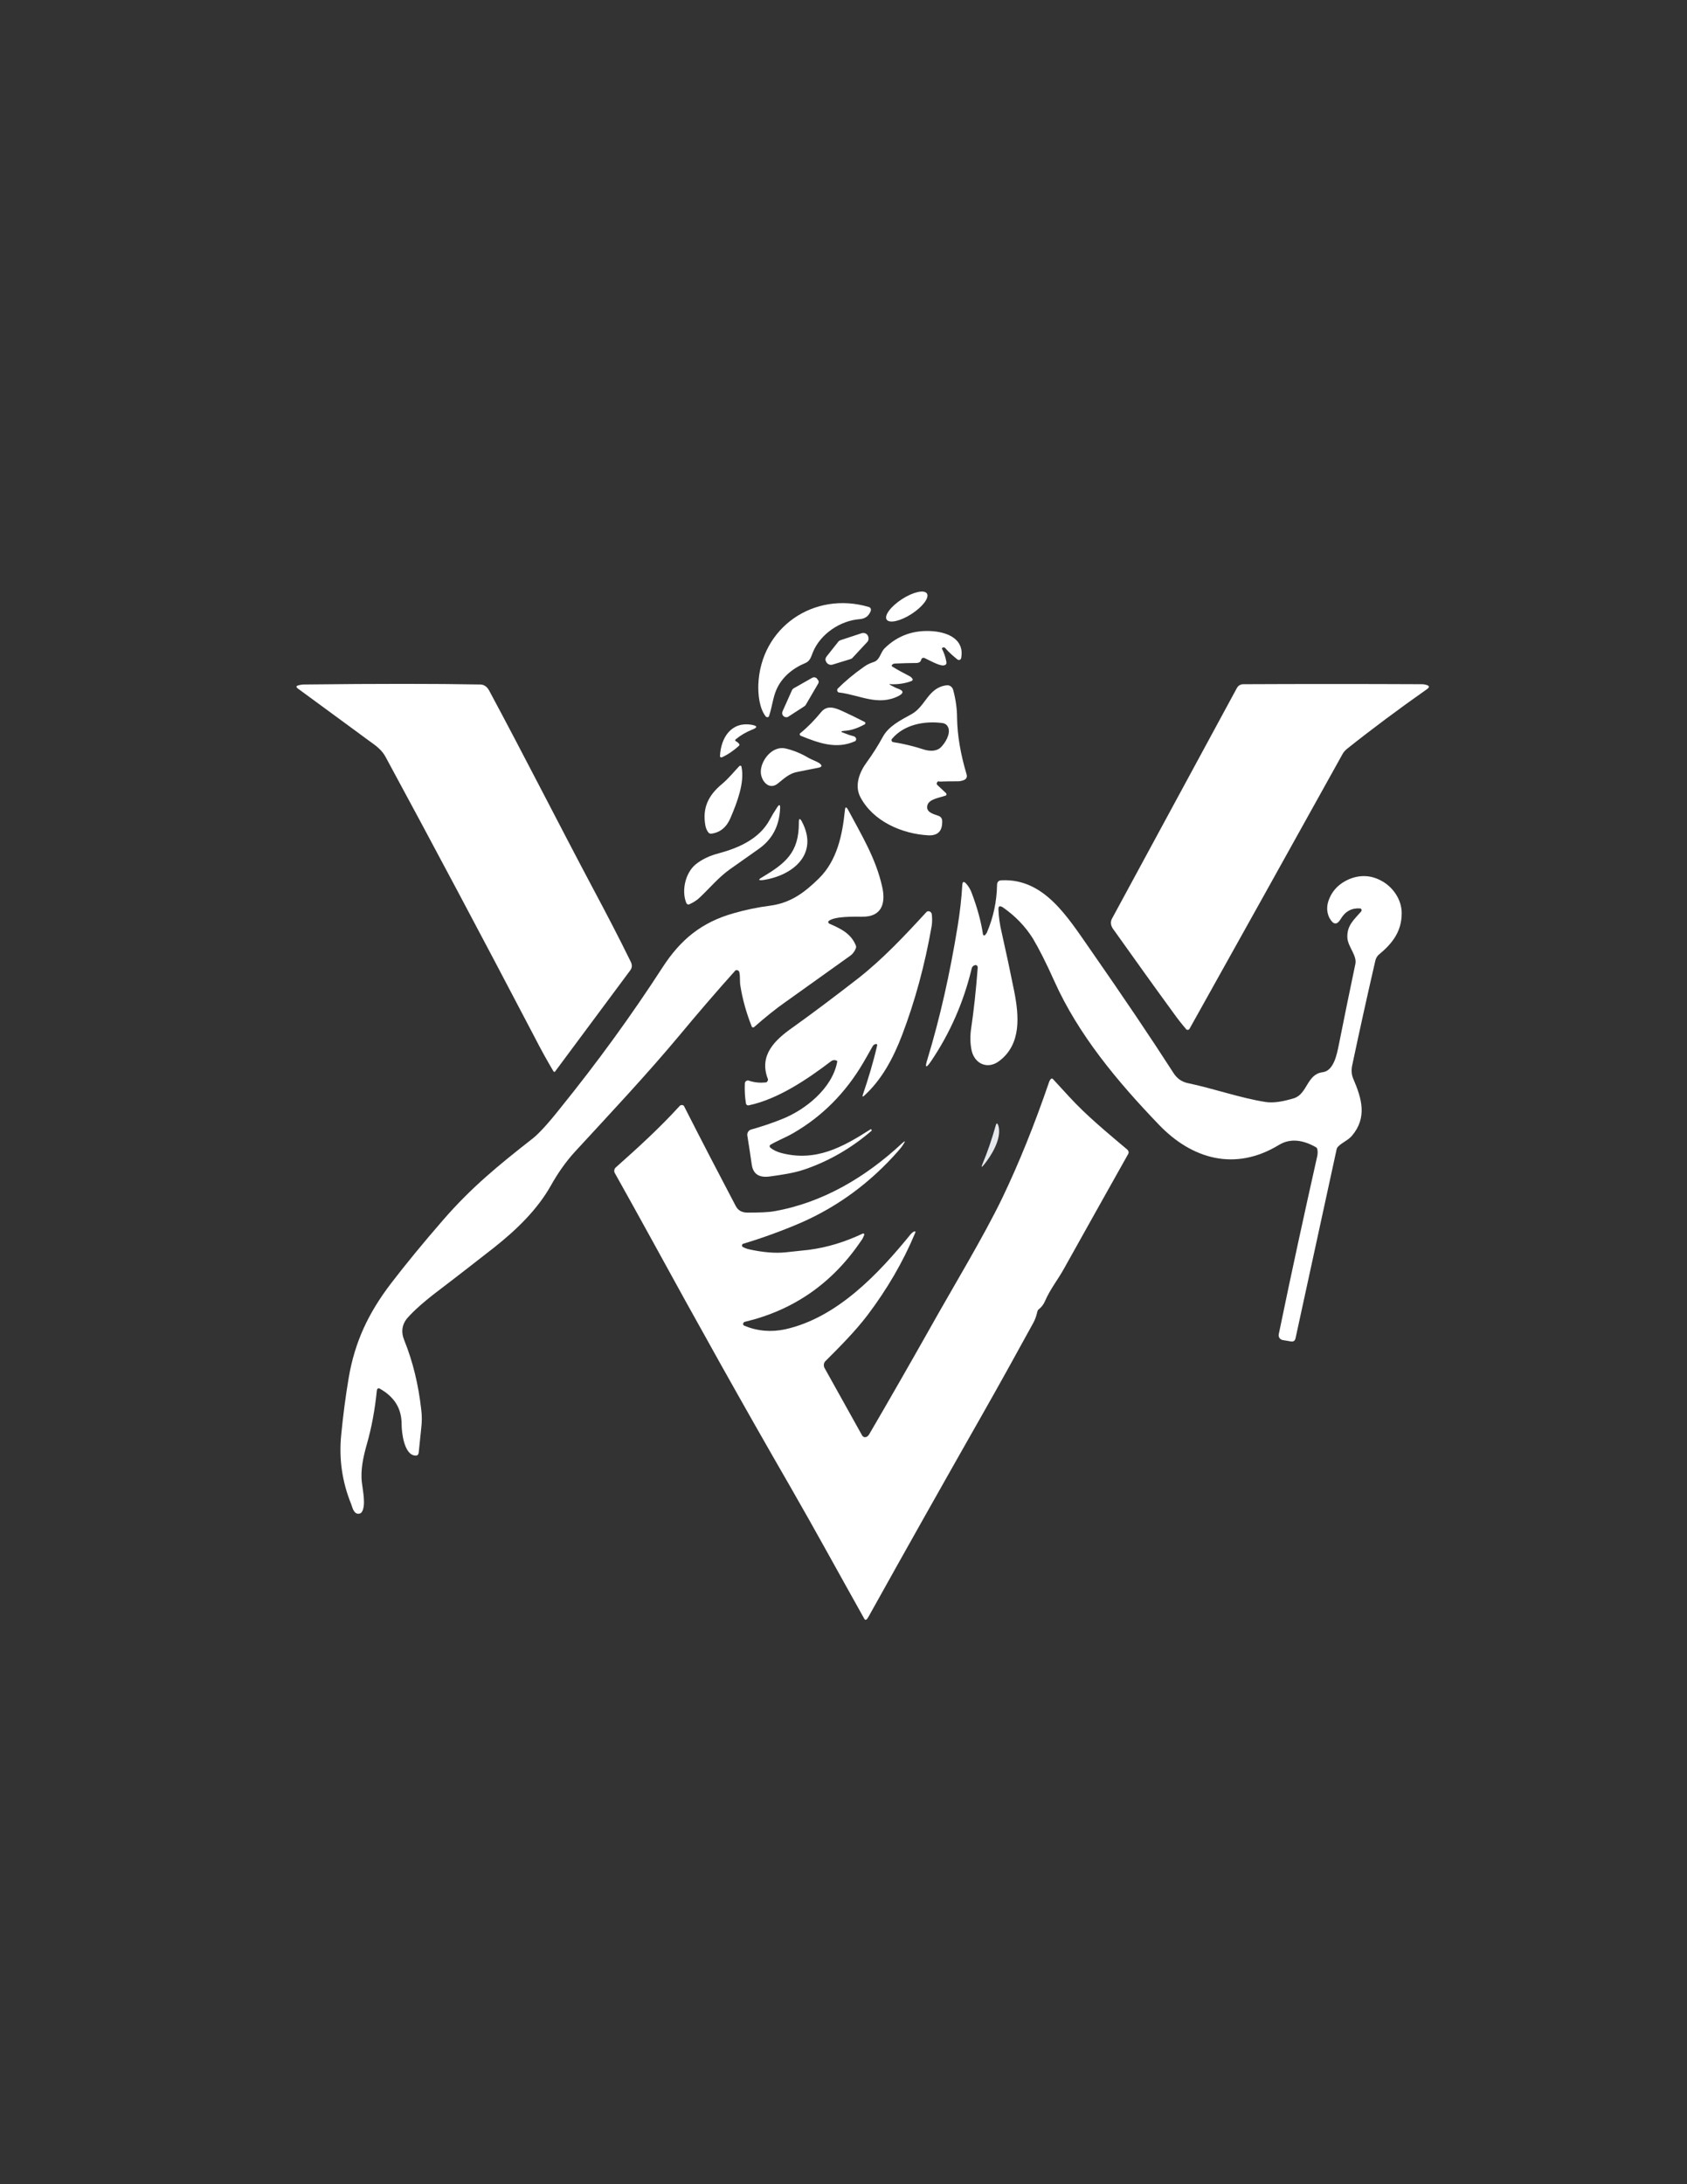
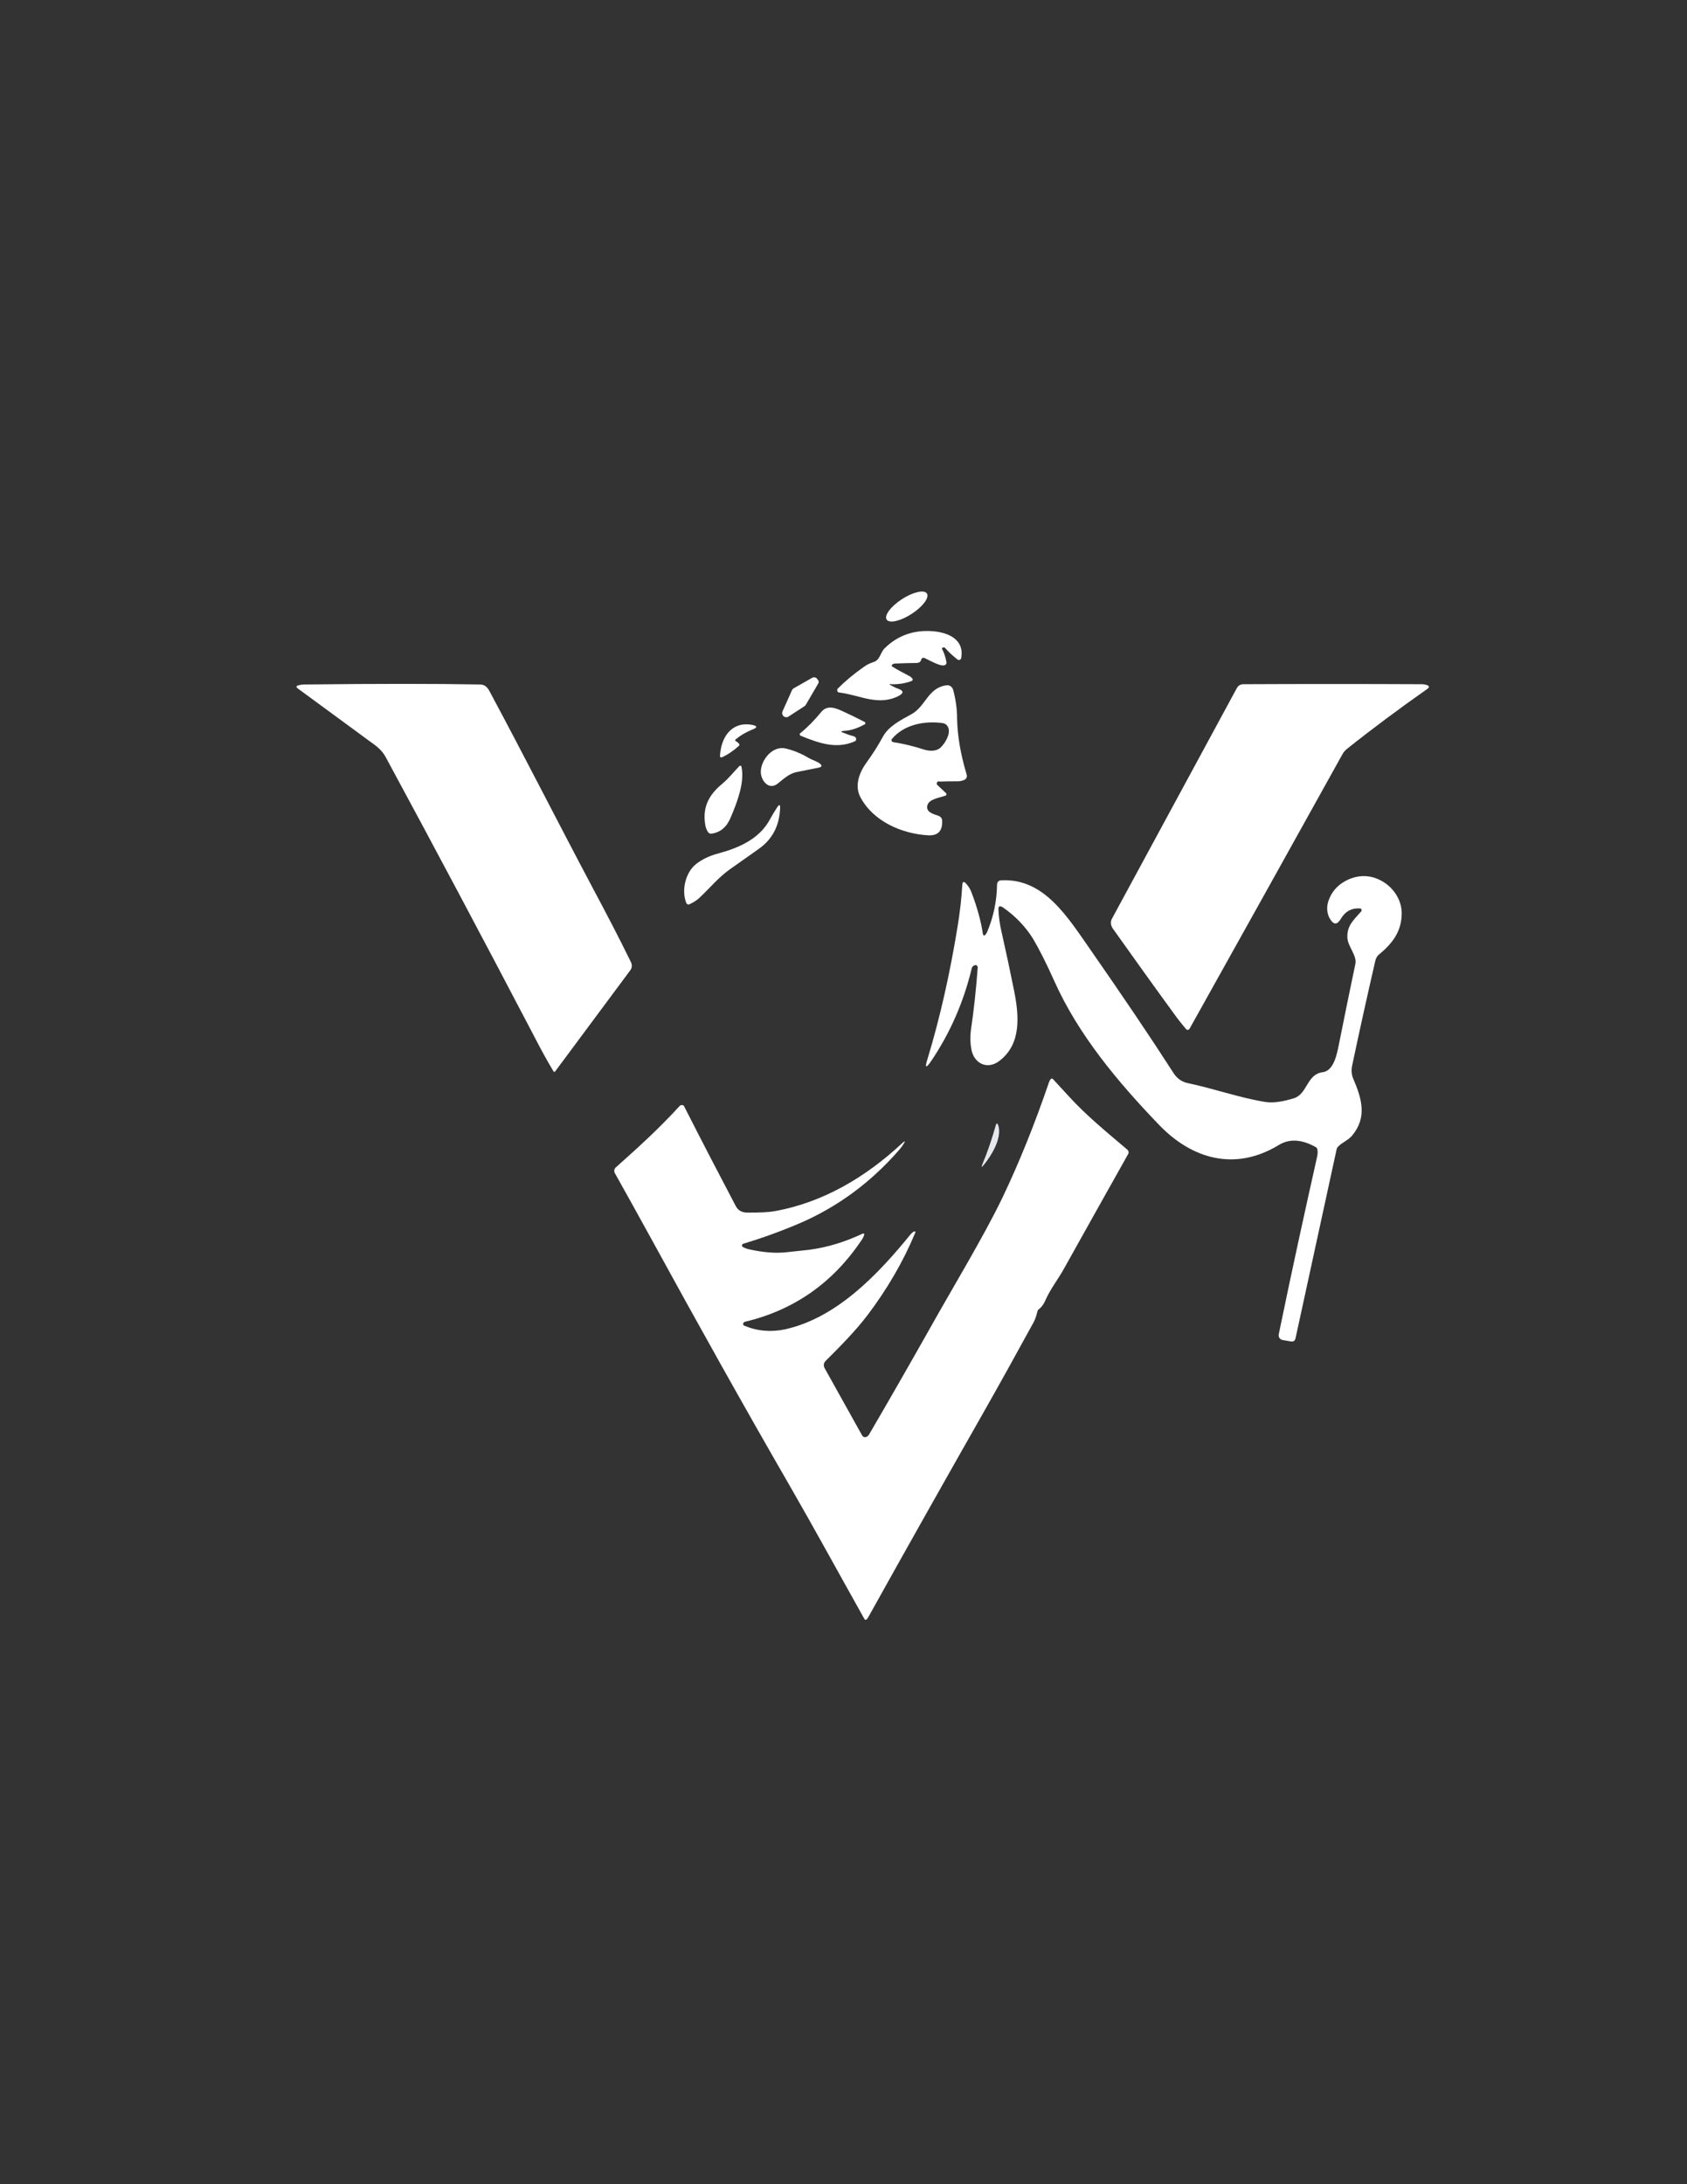
<svg xmlns="http://www.w3.org/2000/svg" version="1.1" id="Layer_1" x="0px" y="0px" viewBox="0 0 612 792" enable-background="new 0 0 612 792" xml:space="preserve">
  <rect x="0" y="0" width="612" height="792" fill="#333333" stroke="none" />
  <ellipse transform="matrix(-0.543 -0.84 0.84 -0.543 322.61 615.642)" fill="#FFFFFF" cx="328.8" cy="220.1" rx="3.2" ry="8.7" />
-   <path fill="#FFFFFF" d="M294.9,236.5c-0.6,1.5-1,3.2-2.7,3.9c-4.6,1.9-8.5,5.1-10.5,9.6c-1.3,2.9-1.6,6.4-2.7,9.6  c-0.1,0.4-0.5,0.6-0.9,0.4c-0.1,0-0.2-0.1-0.3-0.2c-2.3-2.9-2.8-7.8-2.7-11.5c0.8-20.8,20.2-34.1,40.1-28.2c0.6,0.2,0.9,0.8,0.7,1.3  c0,0,0,0.1,0,0.1c-0.7,1.8-1.9,2.8-3.9,3C304.8,225,297.6,229.9,294.9,236.5z" />
  <path fill="#FFFFFF" d="M323.2,248.5c0.9,0.5,1.9,1,2.8,1.3c1.8,0.7,1.9,1.5,0.1,2.5c-7.5,3.9-14.2-0.3-21.7-1.2  c-0.4,0-0.7-0.4-0.7-0.9c0-0.2,0.1-0.3,0.2-0.5c2.7-2.7,5.8-5.3,9.5-7.9c1.1-0.8,2.2-1.3,3.4-1.7c2.5-0.7,2.5-3.5,4.2-5.1  c4.7-4.6,10.6-6.7,17.6-6.1c5.6,0.5,11.3,3.1,10.1,9.7c-0.1,0.5-0.5,0.8-1,0.7c-0.1,0-0.3-0.1-0.4-0.2c-1.5-1.2-3-2.5-4.3-4  c-0.2-0.3-0.5-0.4-0.9-0.3c-0.4,0.1-0.5,0.3-0.3,0.6c0.7,1.4,1.2,2.8,1.5,4.5c0.2,0.9-0.2,1.3-1.1,1.4c-1.6,0.1-5.3-2-6.8-2.7  c-0.4-0.2-0.9,0-1.1,0.3c0,0.1-0.1,0.2-0.1,0.3c-0.1,0.4-0.3,0.7-0.6,0.9c-0.3,0.2-0.7,0.3-1,0.3c-2.6,0-5.1,0.1-7.7,0.2  c-0.5,0-0.9,0.1-1.2,0.4c-0.2,0.1-0.3,0.4-0.1,0.6c0,0.1,0.1,0.1,0.1,0.1c1.9,1.2,4,2.3,6.1,3.4c0.5,0.2,0.9,0.6,1.2,1  c0.2,0.2,0.1,0.5-0.1,0.7c0,0-0.1,0-0.1,0.1c-2.3,0.9-4.9,1.3-7.6,1.2C322.5,247.9,322.5,248.1,323.2,248.5z" />
-   <path fill="#FFFFFF" d="M299.9,238l4.2-5.3c0.2-0.3,0.6-0.5,0.9-0.6l7.6-2.5c1-0.3,2.1,0.2,2.4,1.3c0.2,0.7,0.1,1.4-0.4,1.9  l-5.3,5.7c-0.2,0.3-0.5,0.4-0.8,0.5l-6.5,2c-1,0.3-2.1-0.3-2.4-1.3C299.3,239.2,299.5,238.5,299.9,238z" />
  <path fill="#FFFFFF" d="M296.8,247.9l-4.5,7.7c-0.1,0.2-0.3,0.4-0.5,0.5l-5.7,3.7c-0.7,0.5-1.6,0.3-2.1-0.4c-0.3-0.4-0.3-1-0.1-1.5  l3.4-7.6c0.1-0.3,0.4-0.5,0.6-0.7l6.7-3.8c0.7-0.4,1.6-0.2,2,0.6C297.1,246.9,297.1,247.4,296.8,247.9z" />
  <path fill="#FFFFFF" d="M215.3,322.5c4.7,8.8,9.3,17.6,13.6,26.4c0.5,1.1,0.4,2.1-0.3,3l-27.2,36.6c-0.1,0.2-0.3,0.2-0.5,0.1  c0,0-0.1-0.1-0.1-0.1c-2.2-3.7-4.6-8-7-12.7c-18.9-36.1-36.9-69.9-53.9-101.3c-1.4-2.6-3.5-4.1-5.9-5.8c-8.9-6.5-17.5-12.9-25.9-19  c-0.8-0.6-0.7-1,0.2-1.2c0.7-0.2,1.4-0.3,2.1-0.3c26.5-0.3,47.7-0.3,63.8,0c1.3,0,2.4,0.7,3.2,2.1  C190.3,274.3,202.5,298.4,215.3,322.5z" />
  <path fill="#FFFFFF" d="M403.4,333.1l45.3-83.6c0.5-0.9,1.3-1.4,2.4-1.4c21.2-0.1,42.8-0.1,64.7,0c0.6,0,1.2,0.1,1.8,0.3  c1,0.3,1,0.8,0.2,1.4c-10.1,7.1-19.8,14.3-29.1,21.7c-0.7,0.6-1.3,1.2-1.7,2c-19,34.2-37.5,67.4-55.5,99.6c-0.2,0.3-0.6,0.4-0.9,0.3  c-0.1,0-0.1-0.1-0.2-0.1c-1.7-2-3.3-4-4.7-6c-6.8-9.3-14.1-19.5-22-30.6C402.9,335.5,402.8,334.2,403.4,333.1z" />
  <path fill="#FFFFFF" d="M340.1,283.5c-0.3,0.3-0.4,0.8-0.1,1.1c0,0,0,0,0.1,0.1l3.1,2.9c0.2,0.2,0.2,0.6,0,0.8  c-0.1,0.1-0.1,0.1-0.2,0.1c-1.9,0.7-5.8,1.2-6.5,3.3c-0.9,2.7,2.2,3.4,3.9,4c0.9,0.3,1.4,1,1.4,1.9c0.1,3.6-1.5,5.3-4.9,5.2  c-9.7-0.5-20.2-5.1-24.8-13.9c-2.2-4.2-0.3-9.1,2.4-12.7c2.1-2.9,4-5.9,5.7-9c2.1-4,6.6-6.2,10.4-8.3c5.2-2.8,6-9.6,12.7-10.5  c1.2-0.2,2.2,0.6,2.5,1.7c0.9,3.4,1.4,6.8,1.4,10.1c0.1,6.5,1.3,13.2,3.4,20.3c0.4,1.2,0,2-1.3,2.4c-0.6,0.2-1.2,0.3-1.8,0.3  c-2.3,0-4.6,0-6.8,0.1C340.5,283.2,340.3,283.3,340.1,283.5z M324,269.1c3.9,0.6,7.5,1.5,10.9,2.6c2.1,0.7,4.7,0.9,6.4-0.7  c1.6-1.6,3.6-4.8,2.7-7.2c-0.4-0.9-1-1.4-2-1.6c-6.6-0.9-14,0.5-18.4,5.7c-0.3,0.3-0.2,0.8,0.1,1.1C323.8,269,323.9,269,324,269.1z" />
  <path fill="#FFFFFF" d="M306.3,265c-1.4,0.1-1.4,0.4-0.1,0.8c1.2,0.5,2.4,0.9,3.6,1.2c0.3,0.1,0.5,0.3,0.7,0.6  c0.2,0.4,0.1,0.9-0.3,1.2c0,0-0.1,0-0.1,0c-6.7,3-13.2,0.6-19.6-2c-0.3-0.1-0.5-0.5-0.3-0.8c0-0.1,0.1-0.2,0.2-0.2  c2.7-2.2,5.2-4.8,7.5-7.6c2.2-2.7,5.2-1.5,7.8-0.3c2.6,1.2,5.3,2.5,8,3.9c0.2,0.1,0.3,0.3,0.2,0.6c0,0.1-0.1,0.1-0.1,0.2  C311.2,264,308.8,264.9,306.3,265z" />
  <path fill="#FFFFFF" d="M267,268.8c0.4,0.2,0.8,0.5,1.1,0.9c0.2,0.2,0.2,0.6-0.1,0.8c-1.9,1.7-3.9,3.1-6.1,4.1  c-0.3,0.1-0.6,0-0.7-0.3c0-0.1-0.1-0.2,0-0.2c0.3-6.5,4-12.5,11.4-11.3c2.3,0.4,2.3,1,0.2,1.8c-2.2,0.9-4.1,2-5.8,3.4  C266.6,268.3,266.6,268.6,267,268.8z" />
  <path fill="#FFFFFF" d="M293.3,274.8c1.2,0.7,2.8,1.2,3.9,1.9c1.2,0.9,1.1,1.4-0.4,1.7c-2.7,0.5-5.4,1.1-8,1.6  c-2.6,0.6-4.5,2.4-6.5,4c-3.4,2.9-6.4-1.1-6.3-4.3c0.1-4.1,4.2-9.4,9-8.3C287.9,272.1,290.6,273.2,293.3,274.8z" />
  <path fill="#FFFFFF" d="M265,296.6c-1.4,3.3-3.7,5.3-7,5.7c-0.3,0-0.7-0.1-0.9-0.3c-0.6-0.7-1-1.6-1.2-2.6c-1.2-6.6,1.2-11.1,6-15.1  c2.4-2,4.2-4.3,6.3-6.5c0.2-0.2,0.5-0.2,0.7,0c0.1,0.1,0.1,0.2,0.1,0.3C270.2,283.7,267.4,291,265,296.6z" />
  <path fill="#FFFFFF" d="M260.8,309.4c7.4-2,14.7-5.3,18.4-12.1c0.8-1.5,1.7-3,2.7-4.5c0.8-1.3,1.2-1.1,1.1,0.4  c-0.3,6.4-2.9,11.3-8,14.8c-3.3,2.3-6.7,4.7-10.2,7.2c-4.2,3-7.2,6.7-10.8,10.1c-1.1,1.1-2.4,1.9-3.9,2.6c-0.4,0.2-0.9,0-1.1-0.4  c0,0,0,0,0,0c-1.9-4.6-0.3-11.1,3.4-14.1C254.5,311.7,257.3,310.3,260.8,309.4z" />
-   <path fill="#FFFFFF" d="M136.7,504.3c-0.7,6.9-1.9,13.4-3.6,19.3c-1.3,4.6-2.4,9.5-1.8,14.1c0.3,2.7,1.5,8.1,0,10.5  c-0.4,0.7-1.4,0.9-2.1,0.5c-0.1-0.1-0.2-0.1-0.3-0.2c-0.9-0.9-1.1-2-1.5-3.1c-3.3-8.1-4.5-16.5-3.6-25.3c0.7-7.2,1.6-14,2.7-20.5  c2.2-12.9,7-23.3,15.4-34.3c5.3-6.9,11.6-14.6,19-23.1c10-11.5,19.7-19.5,32.5-29.5c2-1.6,5.3-5.1,9.8-10.8  c13.6-16.8,26-33.9,37.2-51.2c6.5-10,14.1-16.3,25.9-19.6c4.2-1.2,8.5-2.1,13.1-2.7c7.5-1,12.5-4.8,17.7-9.9  c6.6-6.5,8.5-15.8,9.4-24.6c0.1-1.4,0.5-1.5,1.2-0.2c4.9,9.2,10,17.5,12.3,27.7c1.4,6,0,11.1-7.2,11c-3,0-9.8-0.2-12.1,1.5  c-0.3,0.2-0.3,0.5-0.1,0.8c0.1,0.1,0.1,0.2,0.2,0.2c4.1,1.8,7.9,3.5,9.7,8c0.1,0.3,0.1,0.6,0,0.9c-0.5,1.3-1.3,2.3-2.4,3  c-6.5,4.7-14.2,10.1-23.1,16.5c-3.6,2.5-7.4,5.6-11.4,9.1c-0.2,0.2-0.6,0.2-0.8,0c0,0-0.1-0.1-0.1-0.2c-1.9-4.8-3.3-9.7-4.1-14.7  c-0.3-1.7,0-3.4-0.4-5c-0.1-0.5-0.6-0.8-1.1-0.7c-0.2,0-0.4,0.1-0.5,0.3c-6.9,7.7-13.6,15.5-20,23.2c-12.1,14.5-25.2,28.4-38,42.3  c-3.3,3.6-6.3,7.9-8.7,12.2c-5,8.9-12.6,16.2-20.7,22.6c-5.9,4.6-12.4,9.7-19.5,15.1c-5.6,4.2-9.5,7.7-11.8,10.3  c-2.1,2.4-2.5,5.2-1.2,8.3c3.1,7.7,5.1,16,6.1,24.9c0.3,2.3,0.3,4.6,0,7c-0.3,3-0.6,5.9-0.9,8.7c-0.1,0.8-0.5,1.2-1.3,1.1  c-4-0.3-4.9-8.4-4.9-11.3c0-5.8-2.6-9.9-7.8-12.9C137.3,503.2,136.8,503.4,136.7,504.3z" />
-   <path fill="#FFFFFF" d="M276.5,318.1c8.5-5.1,13.4-9,13.3-19.9c0-1.5,0.4-1.6,1.1-0.3c6.3,11.9-3.4,19.6-14,21.2  C275.1,319.3,274.9,319,276.5,318.1z" />
  <path fill="#FFFFFF" d="M362.2,329.7c0.1,2.7,0.5,5.6,1.2,8.5c1.6,7.1,3.1,14.1,4.5,21.1c1.8,9.1,2.7,19.4-5.5,25.5  c-4.2,3.1-8.8,0.9-9.9-3.8c-0.5-2.3-0.6-4.7-0.3-7.3c1.1-7.4,1.9-15,2.5-22.9c0-0.2-0.1-0.4-0.2-0.6c-0.3-0.3-0.6-0.3-0.9-0.2  c-0.6,0.2-1,0.6-1.1,1.2c-2.9,12.1-7.8,23.3-14.6,33.4c-2,3-2.5,2.7-1.4-0.7c4.5-14.8,8.1-30.8,10.9-48c0.8-4.9,1.4-9.9,1.7-15.1  c0.1-1.1,0.5-1.3,1.3-0.5c0.8,0.9,1.5,1.9,2,3.2c2.1,5.5,3.5,10.6,4.2,15.3c0,0.2,0.2,0.4,0.5,0.4c0.1,0,0.2,0,0.2-0.1  c0.3-0.3,0.5-0.6,0.7-0.9c2.4-5.6,3.6-11.4,3.7-17.3c0-1.1,0.6-1.7,1.7-1.7c15.4-0.7,23.8,13.2,32.2,25.2  c11.7,16.8,21.7,31.6,30,44.5c1.3,2.1,3,3.3,5.1,3.8c9.6,2,19.4,5.5,28.5,6.9c2.7,0.4,6.1-0.1,10.3-1.4c4.8-1.6,4.6-8.7,10.3-9.4  c4.1-0.5,5.2-6.6,5.9-10c2.1-10.5,4.1-20.3,6-29.3c0.6-3-2.6-6.1-2.9-9.3c-0.3-4.6,2.4-6.7,5-9.7c0.2-0.3,0.2-0.6,0-0.9  c-0.1-0.1-0.2-0.2-0.4-0.2c-3.1-0.2-5.4,1.1-7,3.8c-1.3,2.2-2.6,2.2-3.9,0c-0.1-0.2-0.2-0.3-0.3-0.5c-1-2.2-1-4.5,0.1-7  c1.3-3.1,3.7-5.4,7.1-6.9c3.9-1.6,7.7-1.5,11.4,0.4c4.4,2.2,7.7,6.9,7.7,11.9c0,6.6-3.3,10.9-8.1,14.9c-0.8,0.6-1.3,1.5-1.5,2.5  c-3,13-5.8,25.7-8.4,38c-0.3,1.6-0.2,3.2,0.4,4.6c3.1,7.2,5.2,14.1-0.5,20.8c-1.4,1.6-3.4,2.3-4.9,3.8c-0.3,0.3-0.5,0.6-0.6,1  l-14.9,68.5c-0.2,1-0.8,1.4-1.8,1.2l-2.9-0.5c-1-0.2-1.6-1.1-1.4-2.1c0,0,0,0,0,0c4.8-23.3,9.5-44.7,13.9-64.3  c0.2-0.9,0.3-1.8,0.1-2.7c0-0.3-0.2-0.6-0.5-0.8c-4.4-2.5-9.1-3.5-13.5-0.8c-15.8,9.6-31.5,5.2-43.6-7.5  c-14.9-15.5-29.1-32.5-37.8-51.9c-3-6.7-5.6-11.8-7.8-15.5c-2.7-4.3-6.3-8.1-10.9-11.3C362.6,328.3,362.2,328.6,362.2,329.7z" />
-   <path fill="#FFFFFF" d="M317.6,378.6c-0.5,0.1-0.8,0.4-1.1,0.9c-1.1,2-2.2,3.9-3.3,5.8c-6.4,10.9-14.8,19.4-25.3,25.5  c-2.7,1.6-5.7,2.7-8.4,4.3c-0.3,0.2-0.4,0.5-0.2,0.8c0,0.1,0.1,0.1,0.1,0.2c1.2,1,2.6,1.6,4.1,2c12.4,3.2,22-2,32.3-8.6  c0.1-0.1,0.2-0.1,0.3,0.1l0.1,0.2c0.1,0.1,0,0.1,0,0.2c-7.2,6.2-15.2,10.9-24.2,14c-4.1,1.4-8.5,2-12.8,2.6c-3.9,0.5-6-0.9-6.5-4.4  c-0.5-3.4-1-6.9-1.6-10.5c-0.1-0.9,0.4-1.8,1.3-2.1c3.9-1.1,7.5-2.3,11-3.7c8.8-3.4,18.5-11.3,20.3-20.8c0.1-0.3-0.1-0.6-0.4-0.6  c-0.7-0.2-1.3-0.1-1.8,0.3c-8.8,6.7-19.4,13.8-29.9,16c-0.5,0.1-0.9-0.2-1-0.7c0,0,0,0,0,0c-0.4-2.5-0.5-4.9-0.4-7.2  c0-0.7,0.6-1.2,1.3-1.1c0.1,0,0.2,0,0.3,0.1c1.9,0.6,3.8,0.8,5.9,0.6c0.5,0,0.9-0.5,0.9-1.1c0-0.1,0-0.2-0.1-0.3  c-3.2-8.5,2.6-14,9-18.5c7.7-5.5,15.5-11.4,23.5-17.6c9-7,17-15.5,25-24.2c0.4-0.5,1.1-0.5,1.6-0.1c0.2,0.2,0.3,0.4,0.4,0.6  c0.2,1.5,0.2,3,0,4.4c-2.5,14.3-6.1,27.4-10.7,39.5c-3.2,8.4-7.4,16.3-13.8,22.1c-0.5,0.5-0.7,0.4-0.5-0.3c2-5.9,3.8-11.8,5.2-17.9  c0.1-0.3-0.1-0.5-0.4-0.6C317.8,378.6,317.7,378.6,317.6,378.6z" />
  <path fill="#FFFFFF" d="M269.4,452.1c0.7,0.4,1.4,0.7,2.3,0.9c5,1.1,9.4,1.5,13.3,1.1c2.7-0.3,5.5-0.6,8.4-0.9  c6.9-0.9,13.2-2.9,19.6-5.9c0.2-0.1,0.4,0,0.5,0.2c0,0.1,0.1,0.2,0,0.3c-0.3,0.8-0.6,1.5-1.1,2.1c-10.4,15.4-24.5,25.2-42.2,29.4  c-0.3,0.1-0.5,0.3-0.6,0.6c-0.1,0.3,0.1,0.7,0.4,0.8c4.8,2,9.8,2.4,14.9,1.3c18.8-4.2,33.8-20.1,45.5-34.5c0.3-0.3,0.6-0.6,0.9-0.8  c0.8-0.4,1-0.2,0.6,0.6c-4.3,10.3-10.1,20.2-17.2,29.6c-4.5,5.9-10,11.4-15.2,16.6c-0.7,0.6-0.8,1.7-0.4,2.5l13.6,24.4  c0.4,0.7,1,0.9,1.7,0.6c0.4-0.2,0.8-0.6,1.2-1.4c7.3-12.5,14.4-24.9,21.4-37.3c8.9-15.9,19.7-33.6,26.6-47.9  c6-12.5,11.7-26.6,17-42.1c0.1-0.3,0.3-0.7,0.6-1c0.2-0.3,0.5-0.3,0.8,0c1.9,2.1,3.9,4.2,5.8,6.3c6.4,7,14,13.2,21.2,19.3  c0.4,0.4,0.6,1,0.3,1.5c-7.8,13.9-15.6,27.8-23.3,41.6c-2.2,4-5,7.4-6.9,11.8c-0.5,1.2-1.3,2.2-2.3,3c-0.3,0.2-0.4,0.5-0.5,0.9  c-0.3,1.3-0.7,2.6-1.4,3.9c-6.3,11.5-12.5,22.7-18.7,33.6c-13.7,24.1-27.4,48.4-41.1,73c-0.3,0.5-0.5,0.8-0.6,0.9  c-0.4,0.4-0.8,0.3-1-0.2c-9.1-16.2-17.7-32-26.8-47.8c-17.1-29.6-33.9-59.7-50.6-90.2c-4.5-8.2-8.9-16.1-13.1-23.6  c-0.3-0.6-0.2-1.4,0.3-1.9c8.1-7.2,15.8-14.2,23.3-22.4c0.4-0.4,1-0.4,1.4-0.1c0.1,0.1,0.2,0.2,0.2,0.3  c6.4,12.6,12.7,24.7,18.7,36.1c0.9,1.7,2.3,2.4,4.3,2.4c4.3,0,7.5-0.1,9.7-0.5c17.6-3.1,33.2-12.4,46.2-24.5  c1.3-1.2,1.5-1.1,0.5,0.4c-0.5,0.8-1.1,1.5-1.7,2.2c-10.1,11.5-21.9,20.2-35.4,26.1c-7,3-13.9,5.5-20.9,7.6  c-0.3,0.1-0.5,0.4-0.4,0.7C269.2,452,269.3,452.1,269.4,452.1z" />
  <path fill="#E5E9EE" d="M356.4,422.1c1.9-4.5,3.4-9,4.8-13.9c0.3-1.1,0.6-1.1,1,0c1.3,4.7-2.6,10.9-5.3,14.2  C356.1,423.4,355.9,423.3,356.4,422.1z" />
</svg>